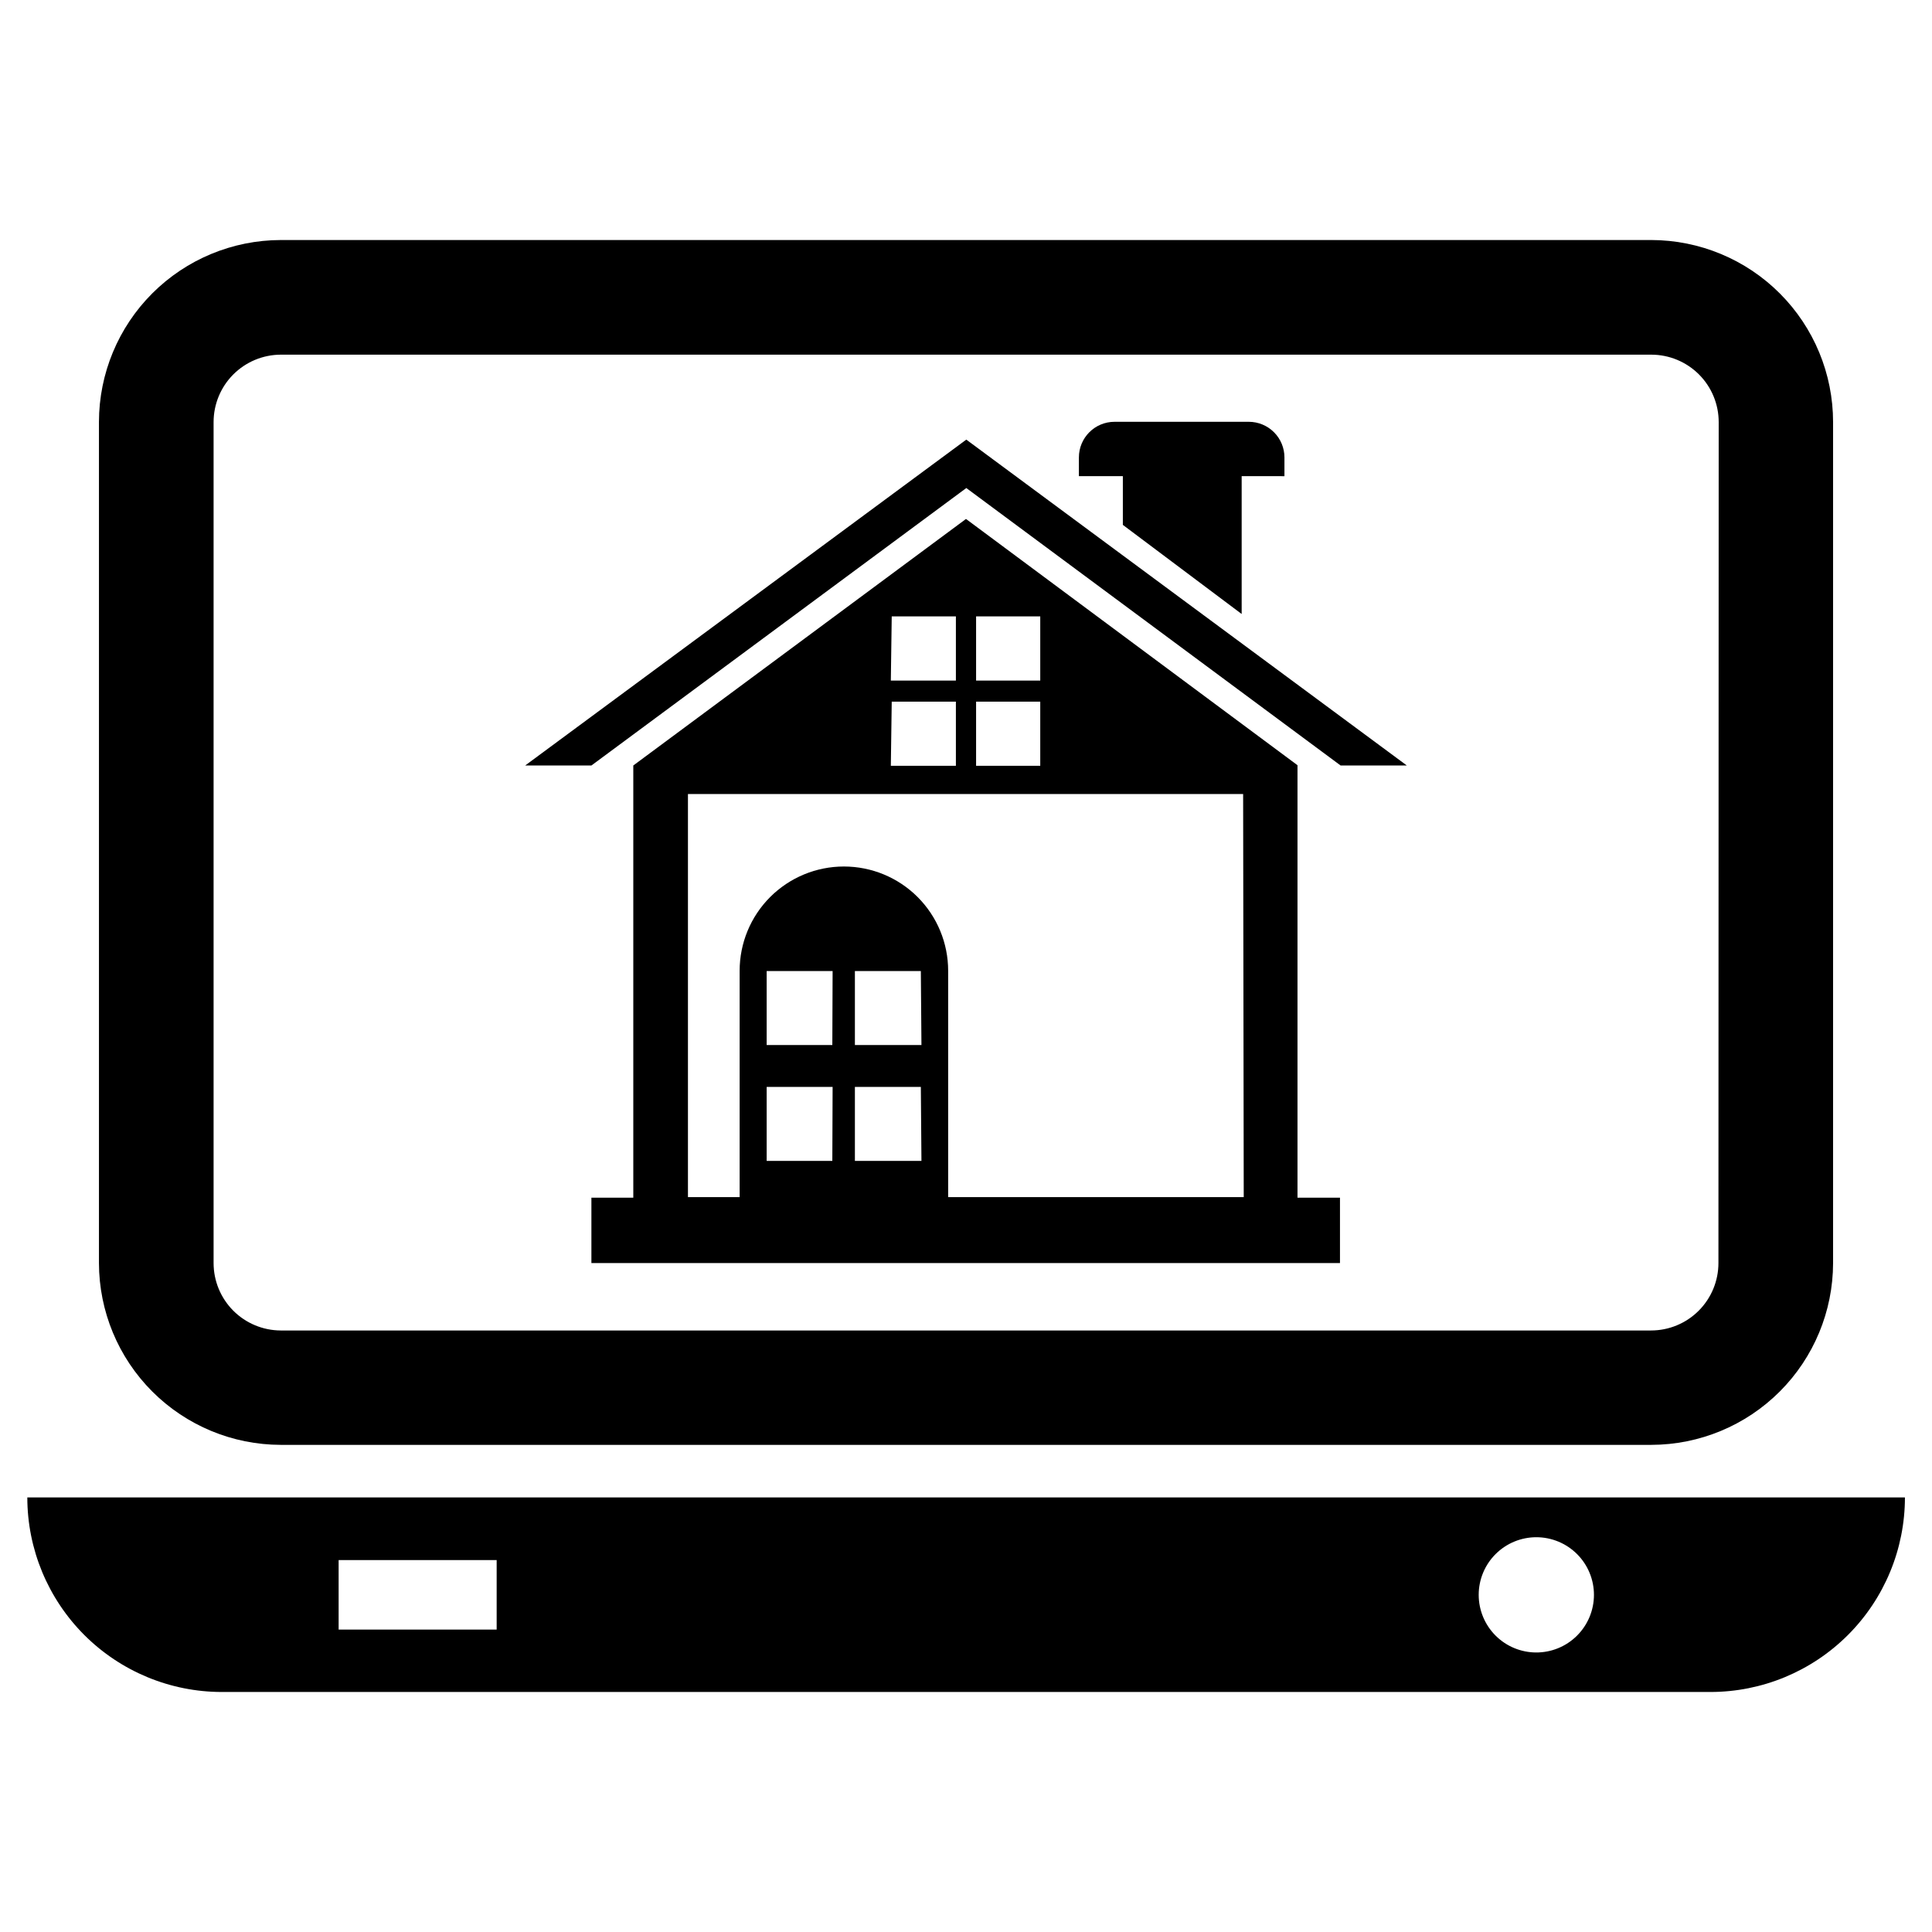
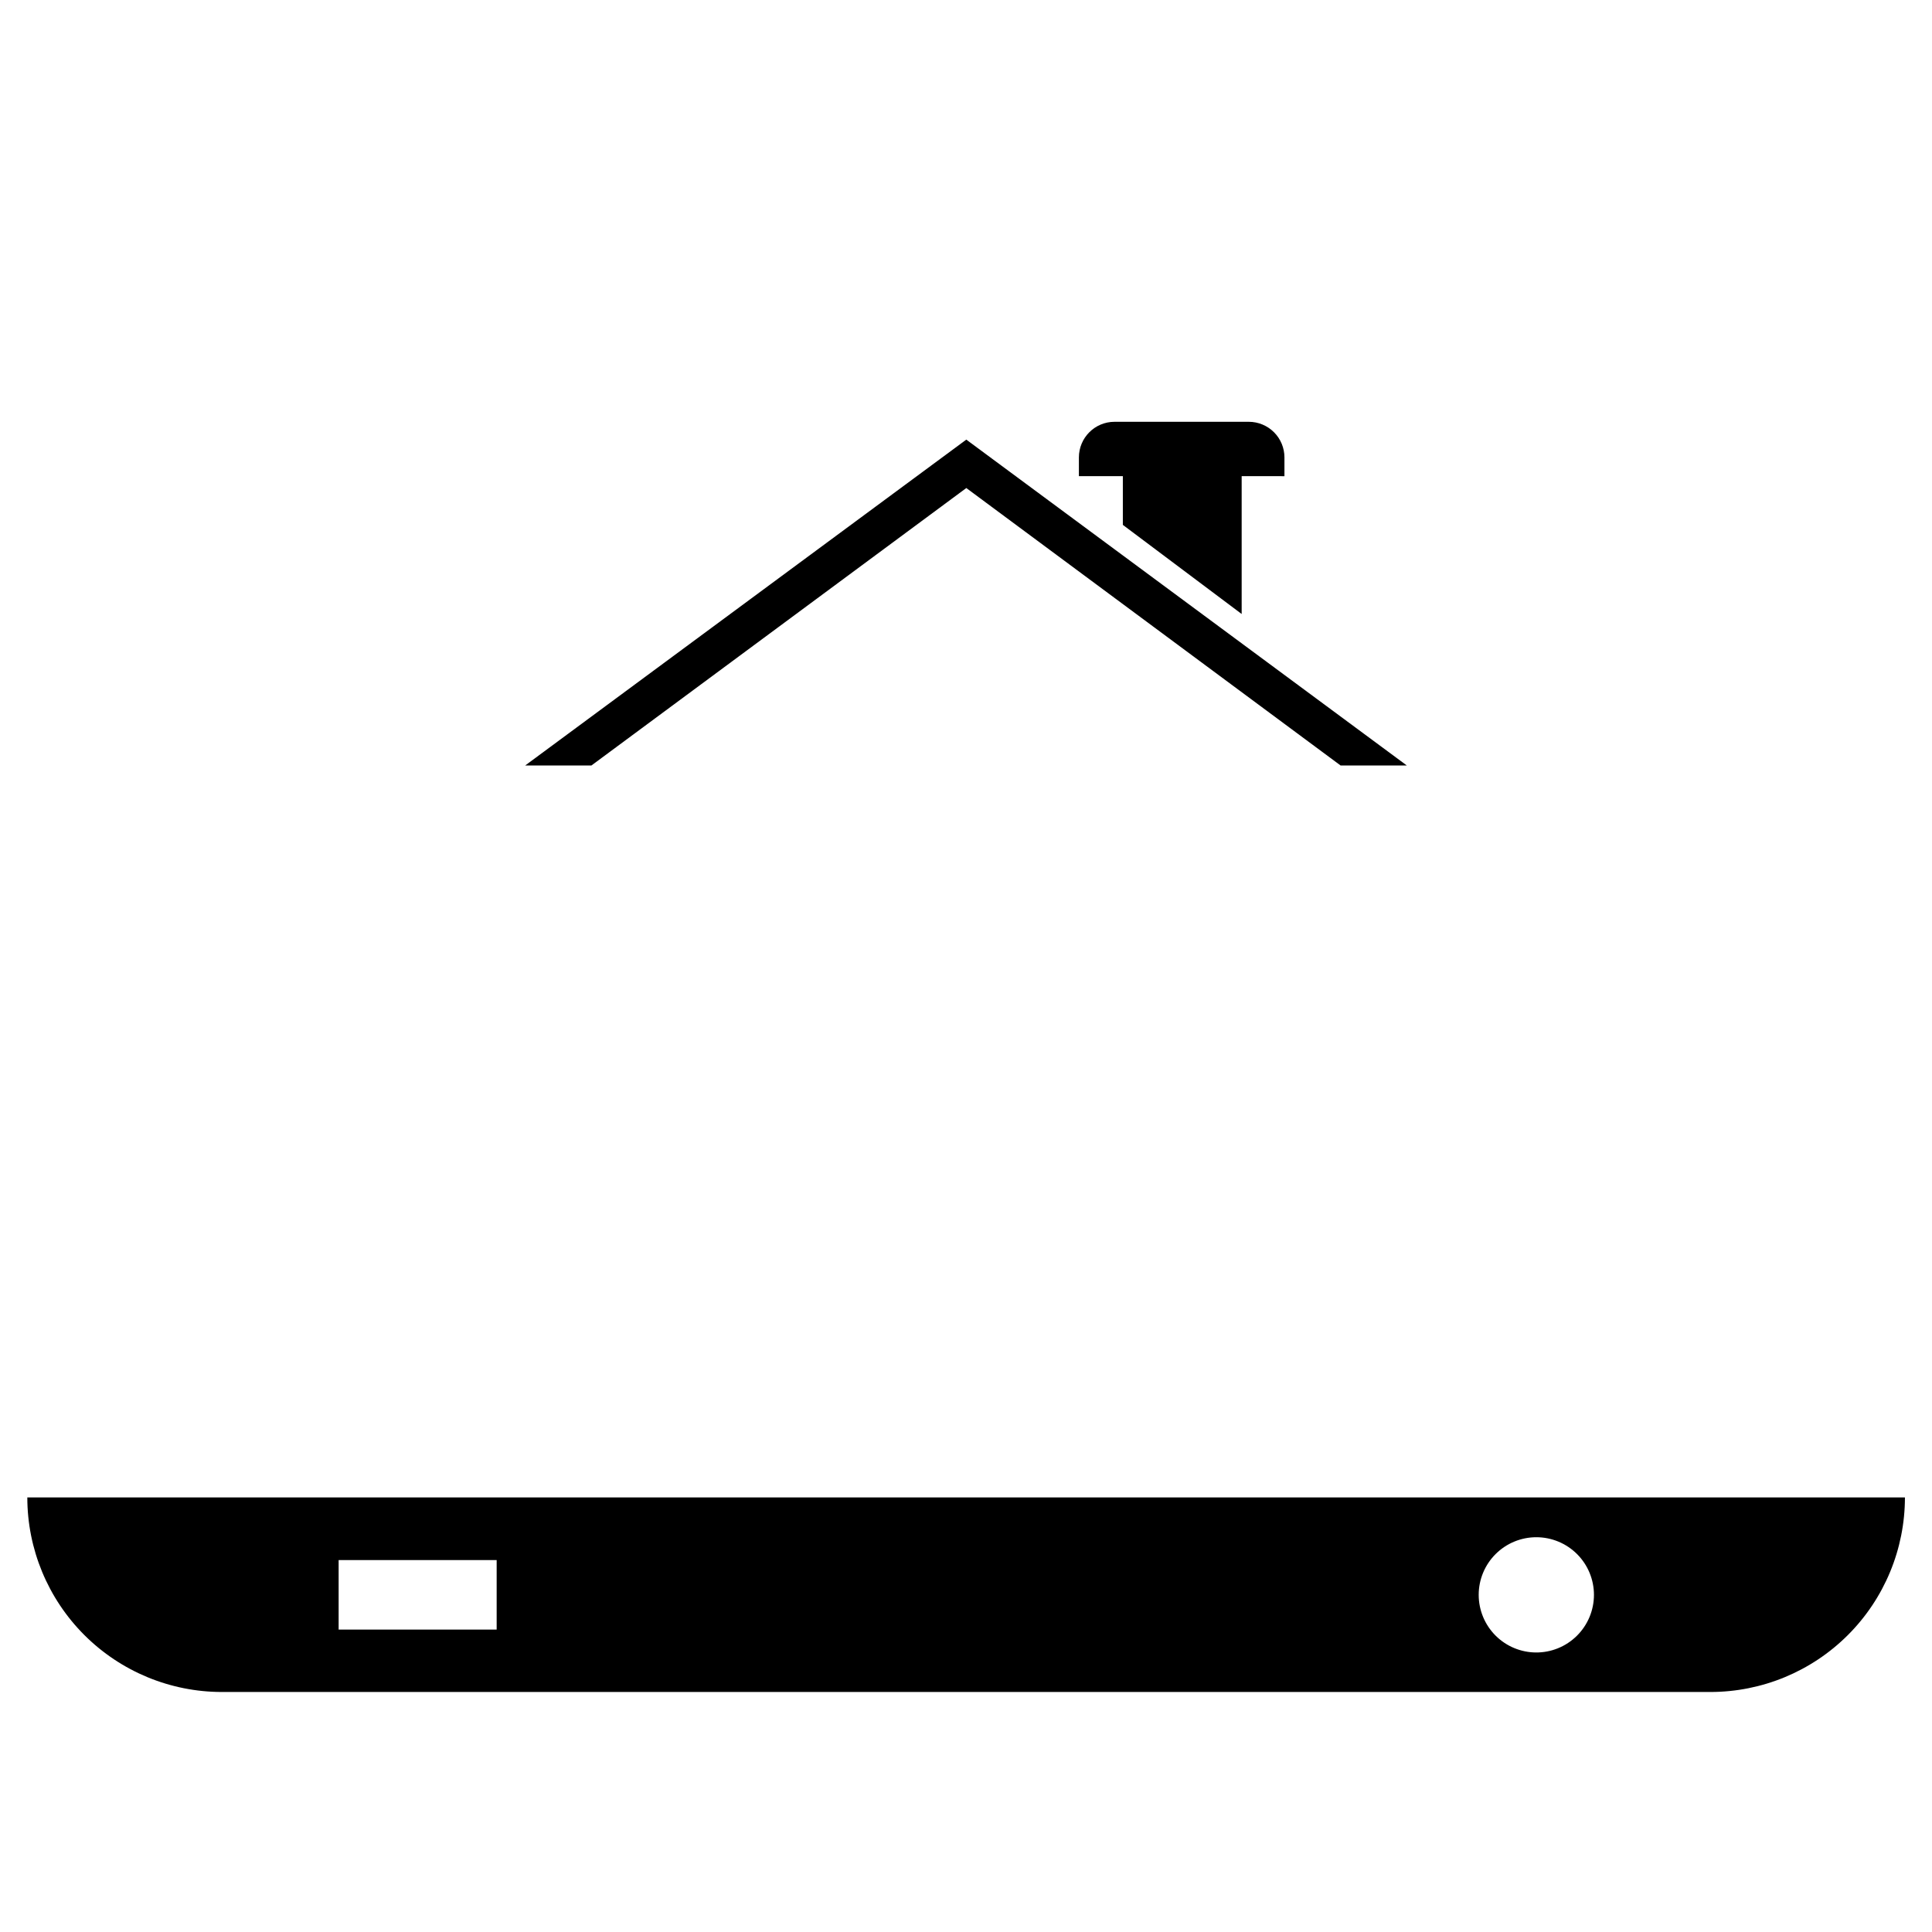
<svg xmlns="http://www.w3.org/2000/svg" fill="#000000" width="800px" height="800px" version="1.1" viewBox="144 144 512 512">
  <g>
-     <path d="m581.61 207.61h-363.21c-12.77 0.023-25.012 5.106-34.043 14.133-9.031 9.031-14.113 21.273-14.133 34.043v222.94c0.02 12.77 5.102 25.012 14.133 34.043s21.273 14.113 34.043 14.133h363.21c12.773-0.02 25.012-5.102 34.043-14.133s14.113-21.273 14.133-34.043v-222.86c0-12.785-5.07-25.047-14.105-34.094-9.031-9.051-21.285-14.141-34.07-14.164zm17.793 271.11c0 4.738-1.883 9.285-5.234 12.637-3.352 3.352-7.898 5.234-12.637 5.234h-363.14c-4.727-0.023-9.25-1.914-12.586-5.262-3.332-3.352-5.203-7.883-5.203-12.609v-222.86c0-4.727 1.871-9.262 5.203-12.609 3.336-3.348 7.859-5.242 12.586-5.262h363.21c4.738 0 9.285 1.883 12.637 5.234 3.352 3.352 5.234 7.894 5.234 12.637z" />
    <path d="m151.24 540.83c0 13.676 5.434 26.789 15.102 36.461 9.672 9.668 22.785 15.102 36.461 15.102h394.46c13.676 0 26.793-5.434 36.461-15.102 9.672-9.672 15.102-22.785 15.102-36.461zm124.38 35.031h-41.879v-18.422h41.879zm275.52 6.062c-4.051 0-7.934-1.609-10.797-4.473s-4.473-6.75-4.473-10.801c0-4.051 1.609-7.934 4.473-10.797 2.863-2.863 6.746-4.473 10.797-4.473s7.934 1.609 10.801 4.473c2.863 2.863 4.473 6.746 4.473 10.797 0 4.078-1.633 7.988-4.531 10.855-2.894 2.867-6.82 4.461-10.898 4.418z" />
    <path d="m484.39 265.23v4.961l-11.336-0.004v36.527l-31.488-23.617v-12.91h-11.648v-4.961 0.004c0-5.219 4.227-9.449 9.445-9.449h35.582c2.504 0 4.906 0.996 6.68 2.769 1.77 1.77 2.766 4.172 2.766 6.68z" />
    <path d="m499.27 346.86-99.188-73.527-99.348 73.527h-17.555l116.9-86.355 116.74 86.355z" />
-     <path d="m487.85 461.4v-114.61l-87.852-65.262-88.168 65.336v114.54h-11.102v17.32h198.38v-17.32zm-85.176-154.05h17.004v17.004h-17.004zm17.004 22.594v17.004h-17.004v-17.004zm-39.359-22.594h17.004v17.004h-17.242zm0 22.594h17.004v17.004h-17.242zm-15.742 121.7h-17.402v-19.602h17.477zm0-30.699-17.402-0.004v-19.602h17.477zm23.617 30.699h-17.637v-19.602h17.477zm0-30.699-17.637-0.004v-19.602h17.477zm85.41 40.305-78.332-0.004v-59.984c0-7.328-2.91-14.355-8.09-19.539-5.184-5.18-12.211-8.09-19.539-8.09s-14.355 2.91-19.539 8.09c-5.18 5.184-8.09 12.211-8.09 19.539v59.984h-13.699v-106.82h147.13z" />
  </g>
</svg>